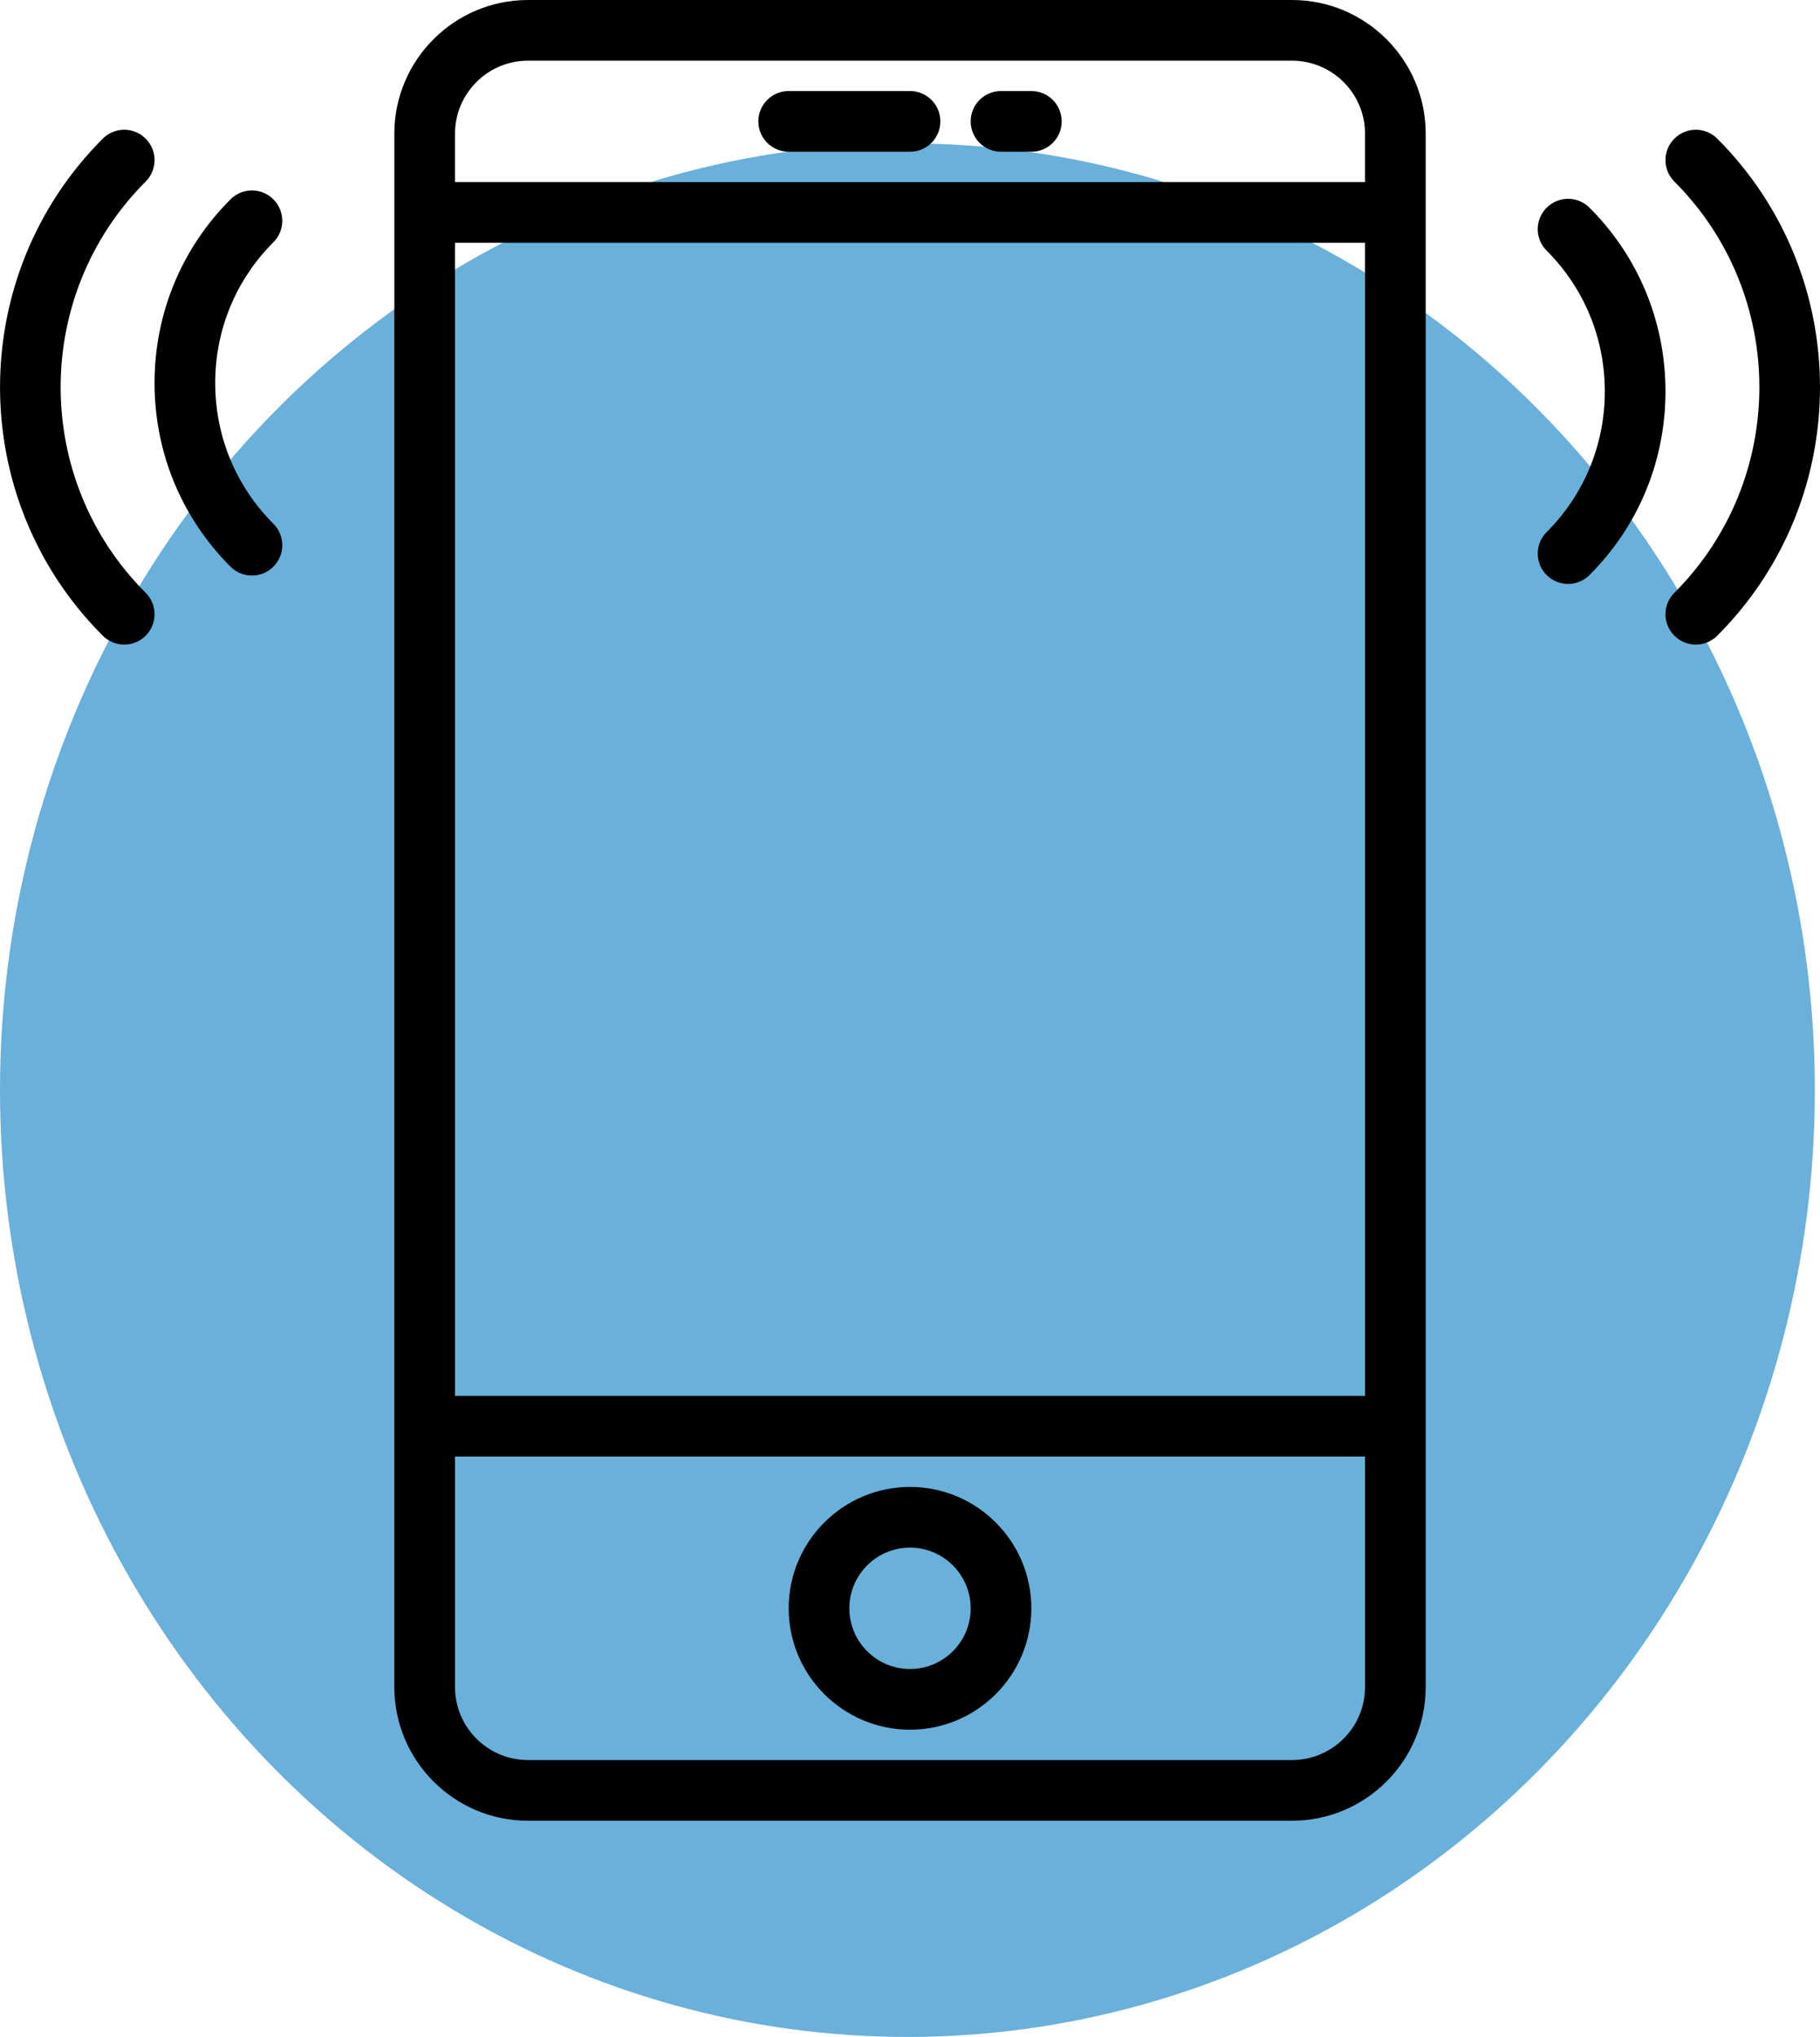
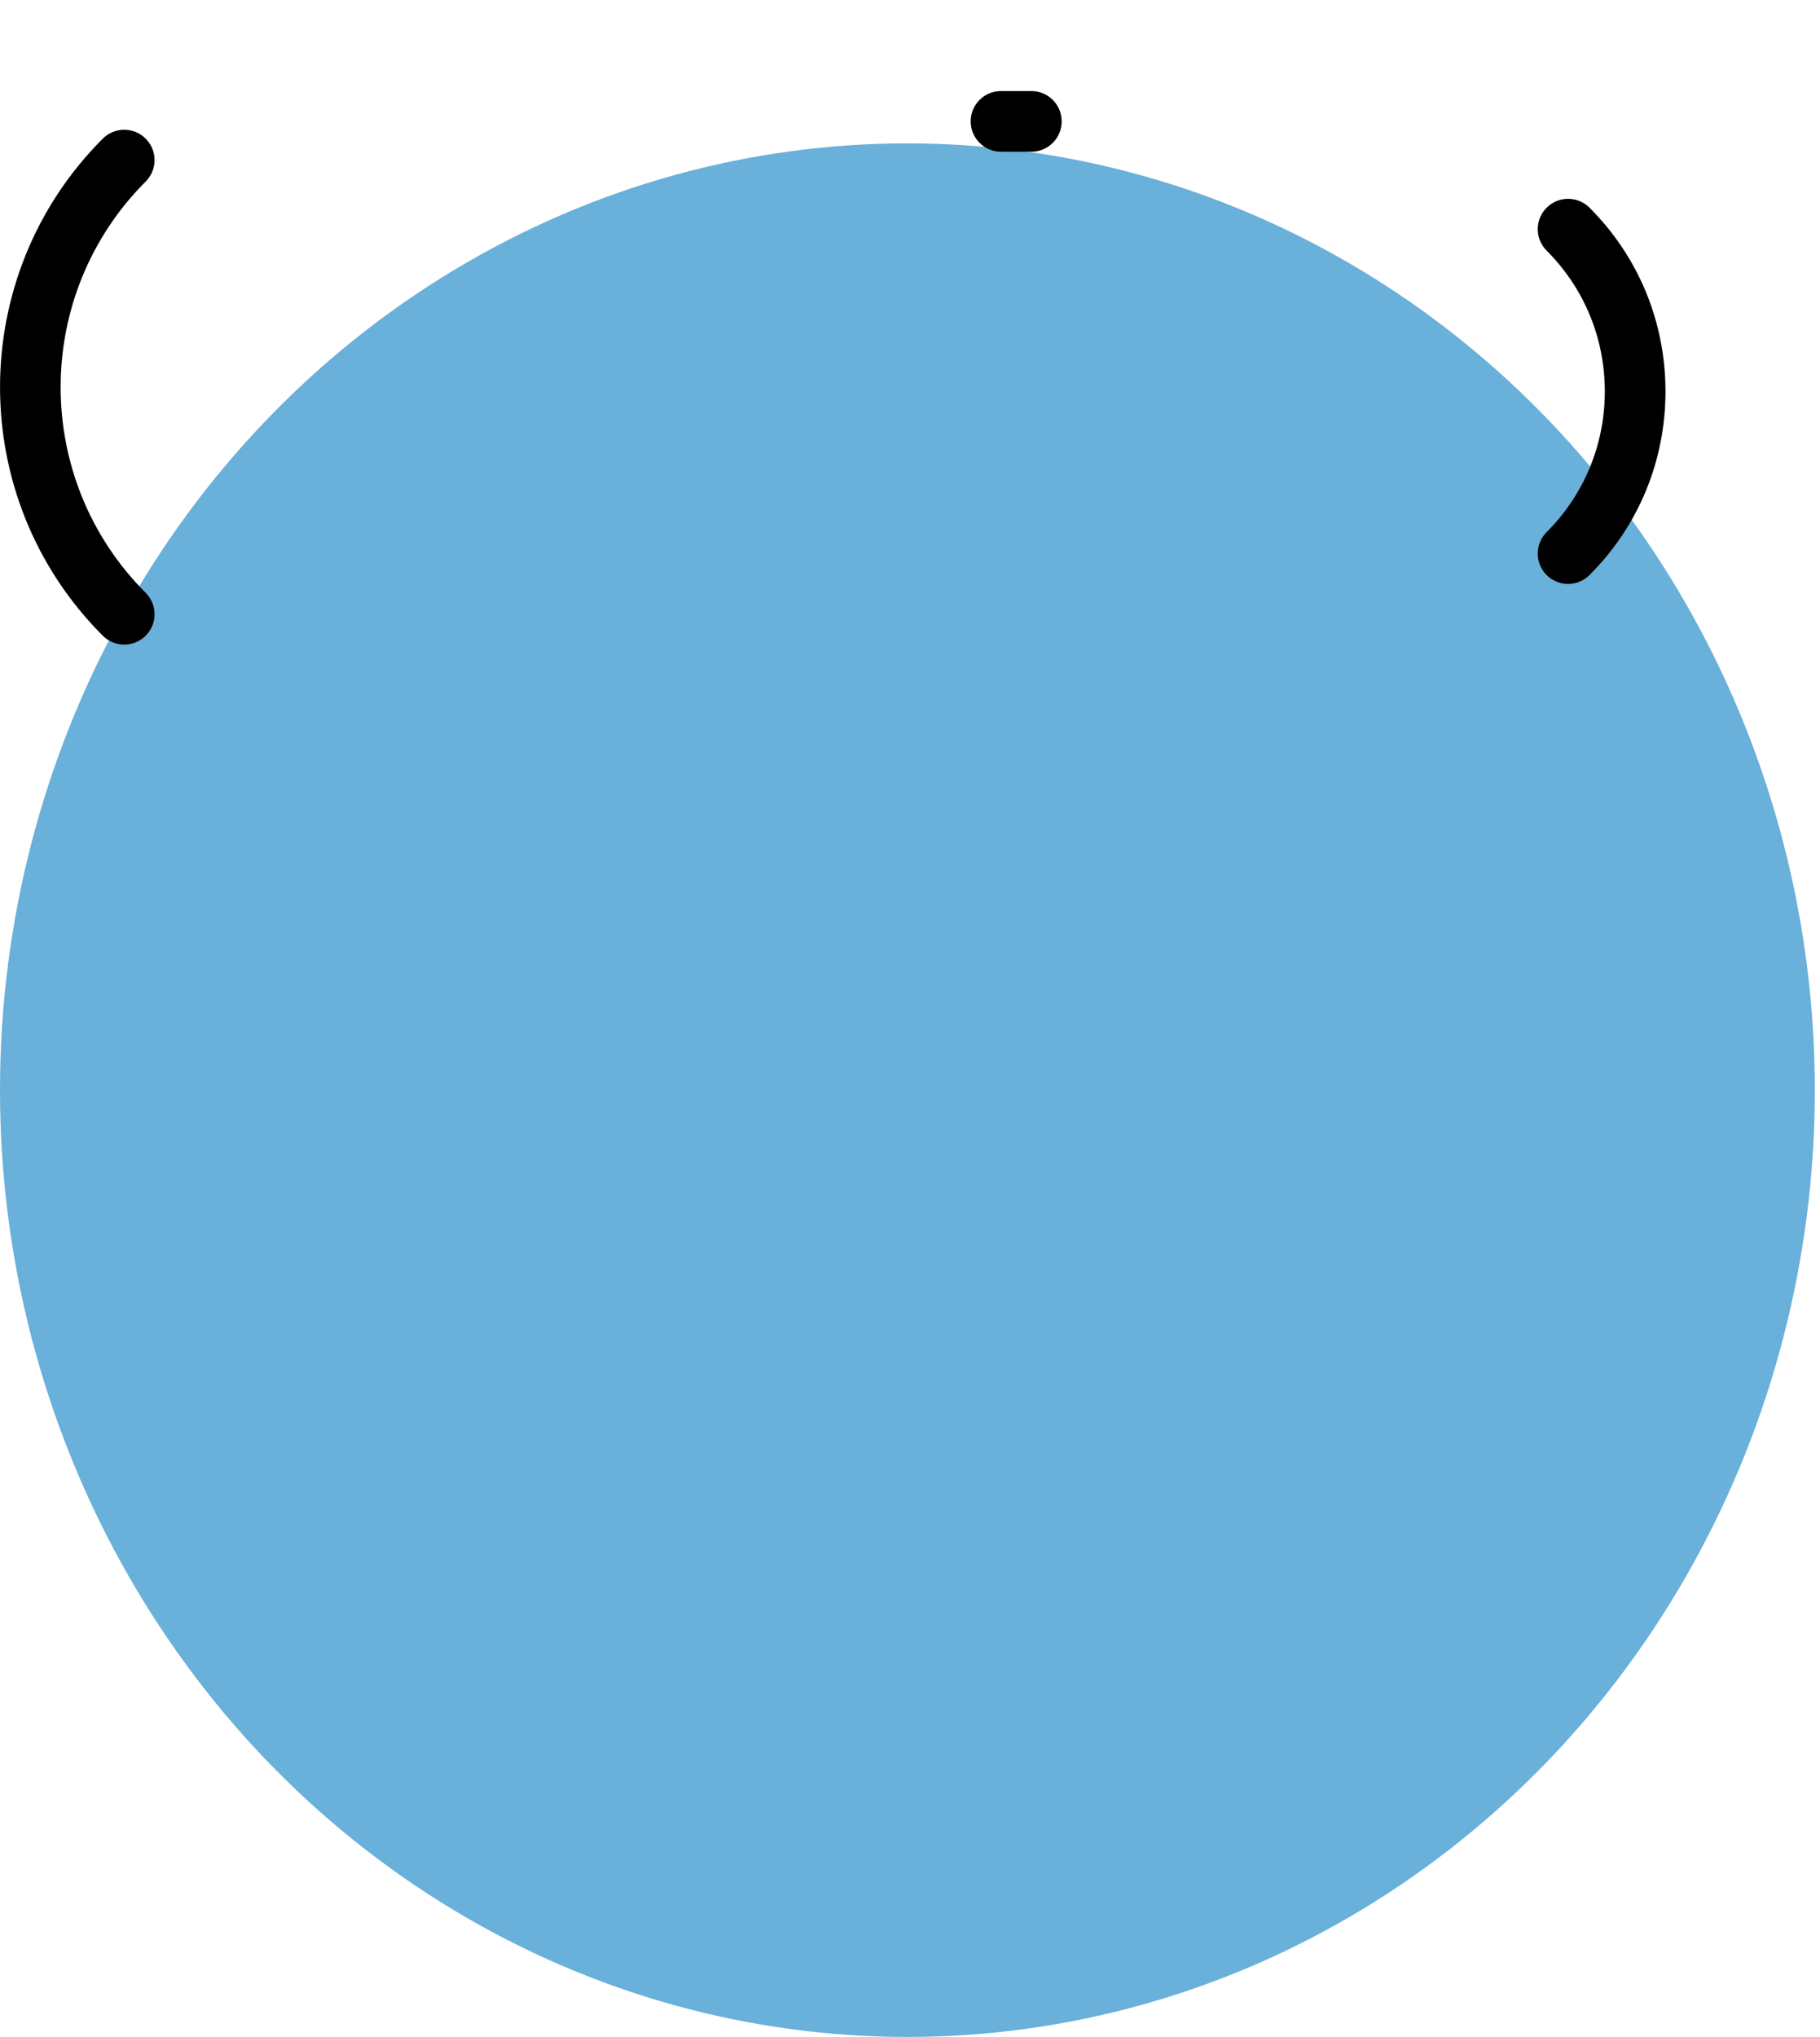
<svg xmlns="http://www.w3.org/2000/svg" version="1.1" id="Capa_1" x="0px" y="0px" width="1399.977px" height="1566.25px" viewBox="0 0 1399.977 1566.25" enable-background="new 0 0 1399.977 1566.25" xml:space="preserve">
  <ellipse opacity="0.6" fill="#067CC2" enable-background="new    " cx="698" cy="838.25" rx="698" ry="728" />
  <g>
-     <path d="M993.884,0H406.116c-56.653,0-102.784,46.13-102.784,102.783v1194.41c0,56.677,46.131,102.807,102.784,102.807H993.86   c56.677,0,102.807-46.13,102.807-102.783V102.783C1096.666,46.13,1050.536,0,993.884,0z M350,186.667h700v886.667H350V186.667z    M406.116,46.667H993.86c30.963,0,56.141,25.177,56.141,56.117V140H350v-37.217C350,71.843,375.177,46.667,406.116,46.667z    M993.884,1353.333H406.116c-30.939,0-56.116-25.176-56.116-56.116V1120h700v177.217   C1050,1328.157,1024.823,1353.333,993.884,1353.333z" />
-     <path d="M700,1143.333c-51.475,0-93.334,41.86-93.334,93.334c0,51.473,41.859,93.333,93.334,93.333   c51.474,0,93.332-41.86,93.332-93.333C793.332,1185.193,751.474,1143.333,700,1143.333z M700,1283.333   c-25.736,0-46.668-20.93-46.668-46.666c0-25.737,20.932-46.667,46.668-46.667c25.735,0,46.666,20.93,46.666,46.667   C746.666,1262.403,725.736,1283.333,700,1283.333z" />
-     <path d="M606.666,116.667H700c12.902,0,23.332-10.43,23.332-23.333S712.903,70,700,70h-93.334   c-12.902,0-23.334,10.43-23.334,23.333S593.764,116.667,606.666,116.667z" />
    <path d="M770,116.667h23.332c12.903,0,23.334-10.43,23.334-23.333S806.236,70,793.332,70H770c-12.903,0-23.334,10.43-23.334,23.333   S757.097,116.667,770,116.667z" />
-     <path d="M1320.946,106.61c-9.123-9.123-23.87-9.123-32.993,0c-9.123,9.124-9.123,23.87,0,32.994   c87.175,87.173,87.175,229.017,0,316.213c-9.123,9.124-9.123,23.87,0,32.992c4.551,4.552,10.523,6.838,16.497,6.838   c5.975,0,11.946-2.286,16.496-6.838C1426.32,383.46,1426.32,211.983,1320.946,106.61z" />
    <path d="M1222.69,159.717c-9.124-9.124-23.87-9.124-32.994,0c-9.123,9.123-9.123,23.87,0,32.993   c28.864,28.863,44.754,67.317,44.754,108.243c0,40.927-15.89,79.357-44.754,108.22c-9.123,9.124-9.123,23.87,0,32.994   c4.551,4.55,10.523,6.836,16.497,6.836s11.946-2.286,16.497-6.836c37.683-37.66,58.427-87.827,58.427-141.214   C1281.116,247.566,1260.396,197.376,1222.69,159.717z" />
    <path d="M112.047,139.604c9.123-9.124,9.123-23.87,0-32.994c-9.124-9.123-23.87-9.123-32.994,0   c-105.373,105.374-105.373,276.827,0,382.2c4.55,4.552,10.523,6.838,16.497,6.838s11.947-2.286,16.497-6.838   c9.123-9.122,9.123-23.868,0-32.992C24.85,368.644,24.85,226.8,112.047,139.604z" />
-     <path d="M210.303,153.277c-9.123-9.124-23.87-9.124-32.993,0c-37.684,37.66-58.427,87.827-58.427,141.213   c0,53.386,20.743,103.553,58.427,141.235c4.55,4.551,10.523,6.837,16.497,6.837s11.947-2.286,16.497-6.837   c9.124-9.123,9.124-23.87,0-32.993C181.44,373.87,165.55,335.417,165.55,294.49c0-40.927,15.867-79.357,44.753-108.22   C219.403,177.17,219.403,162.4,210.303,153.277z" />
  </g>
</svg>